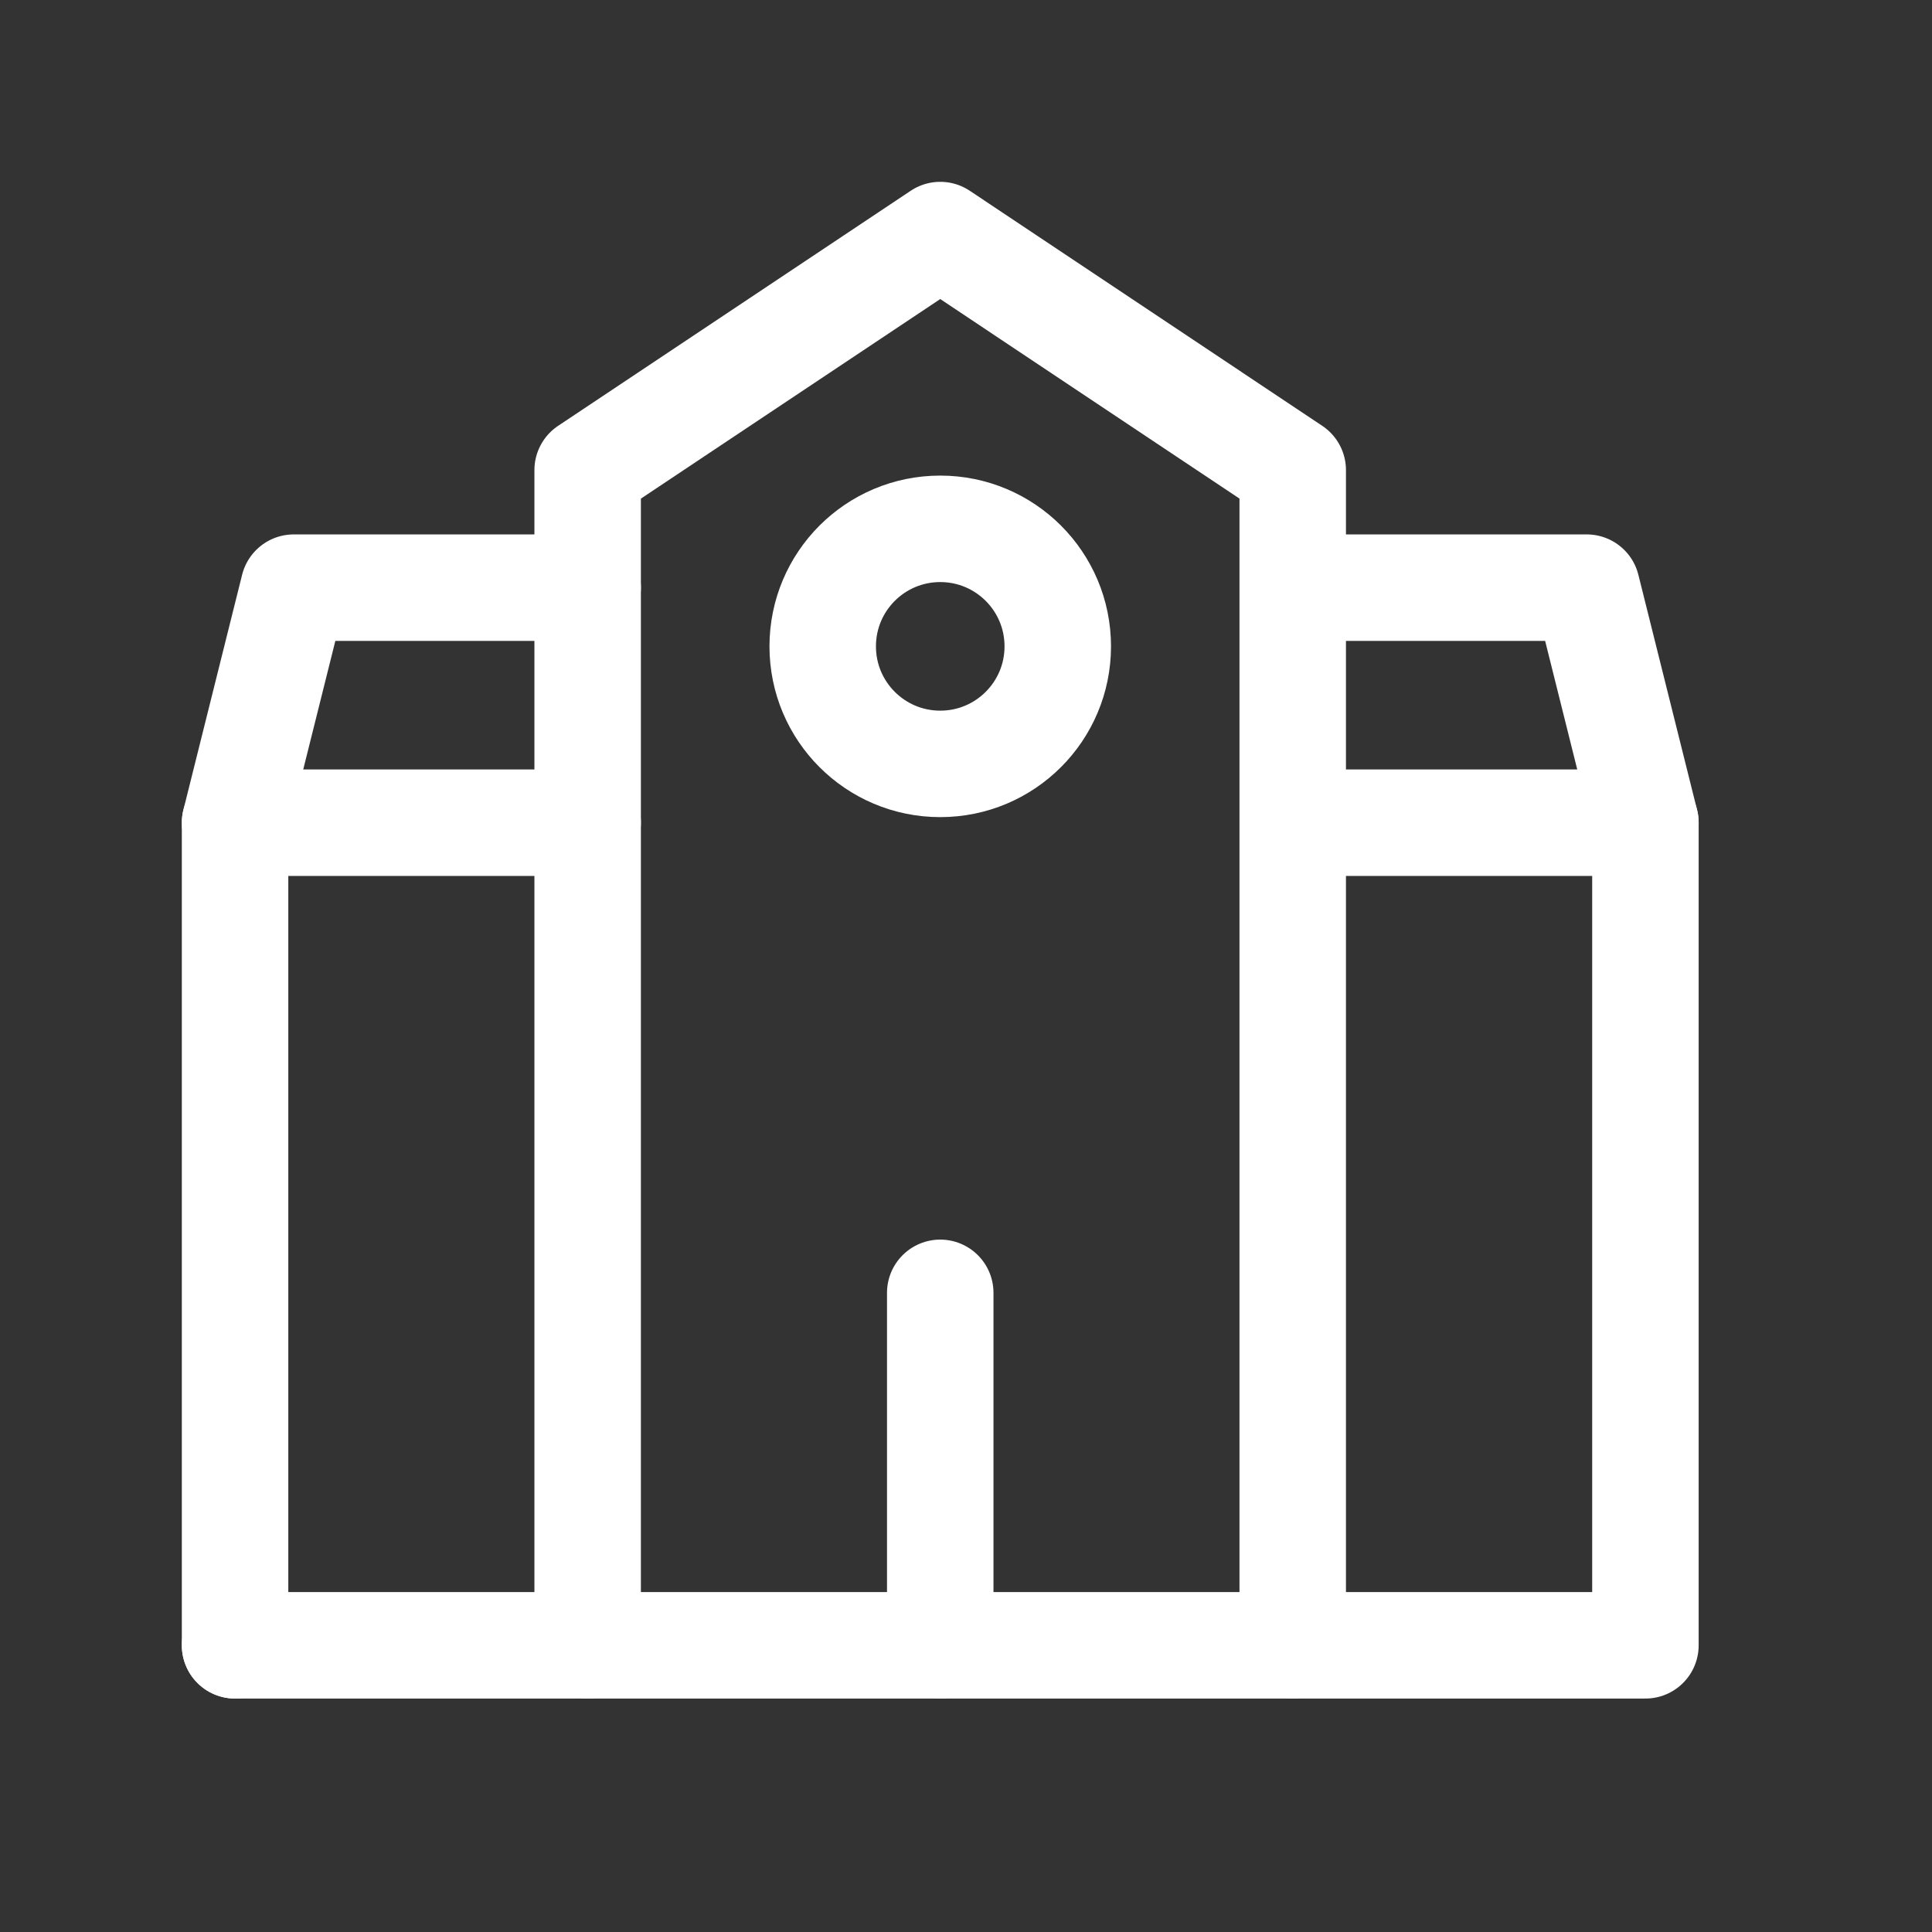
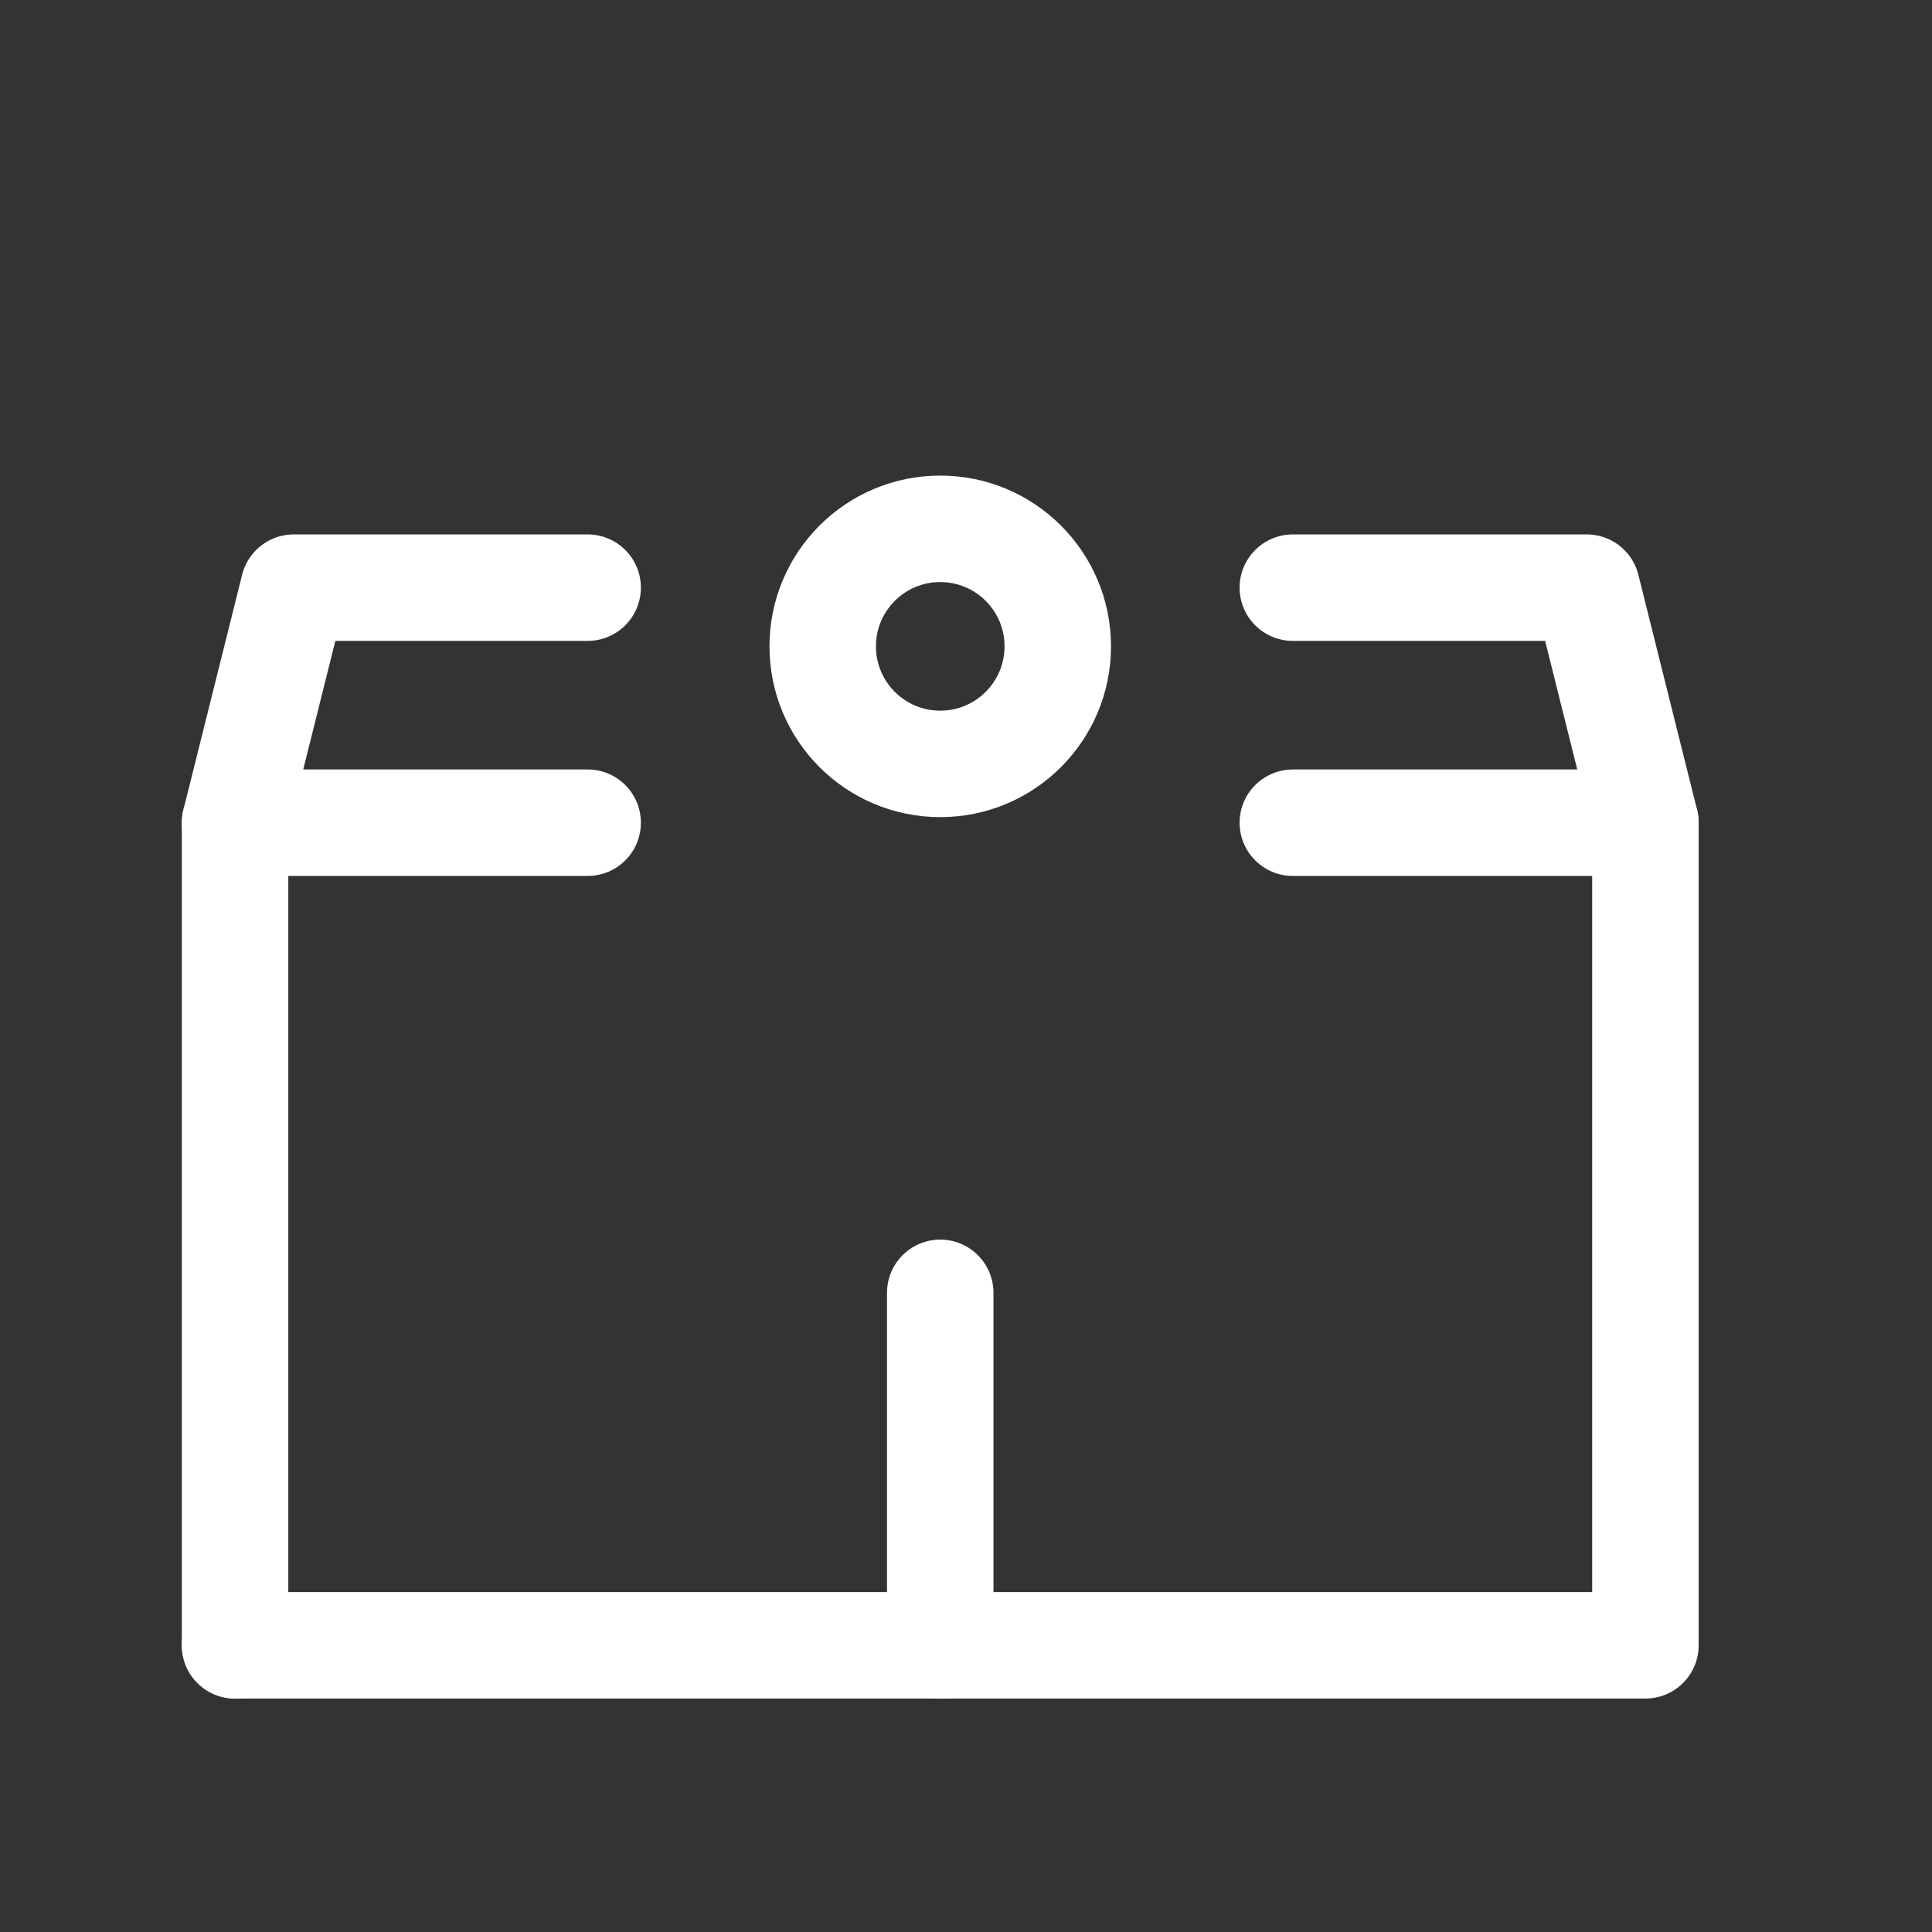
<svg xmlns="http://www.w3.org/2000/svg" fill="none" height="100%" overflow="visible" preserveAspectRatio="none" style="display: block;" viewBox="0 0 18 18" width="100%">
  <rect x="0" y="0" width="18" height="18" fill="#333333" stroke="none" />
  <g clip-path="url(#clip0_0_2585)" id="building school 1">
    <g id="building school">
-       <path d="M12.044 15.329V4.38L8.76 2.19L5.475 4.38V15.329" id="Vector" stroke="white" stroke-linecap="round" stroke-linejoin="round" stroke-width="0.992" />
      <path d="M5.475 7.665H2.19V15.329" id="Vector_2" stroke="white" stroke-linecap="round" stroke-linejoin="round" stroke-width="0.992" />
      <path d="M2.19 15.329H15.33V7.665H12.045" id="Vector_3" stroke="white" stroke-linecap="round" stroke-linejoin="round" stroke-width="0.992" />
      <path d="M8.76 15.329V12.045" id="Vector_4" stroke="white" stroke-linecap="round" stroke-linejoin="round" stroke-width="0.992" />
      <path d="M8.76 7.117C9.365 7.117 9.855 6.627 9.855 6.022C9.855 5.417 9.365 4.927 8.76 4.927C8.155 4.927 7.665 5.417 7.665 6.022C7.665 6.627 8.155 7.117 8.76 7.117Z" id="Vector_5" stroke="white" stroke-linecap="round" stroke-linejoin="round" stroke-width="0.992" />
      <path d="M5.475 5.475H2.737L2.19 7.665" id="Vector_6" stroke="white" stroke-linecap="round" stroke-linejoin="round" stroke-width="0.992" />
      <path d="M12.045 5.475H14.783L15.33 7.665" id="Vector_7" stroke="white" stroke-linecap="round" stroke-linejoin="round" stroke-width="0.992" />
      <g id="Vector_8">
</g>
      <g id="Vector_9">
</g>
      <g id="Vector_10">
</g>
      <g id="Vector_11">
</g>
    </g>
  </g>
  <defs>
    <clipPath id="clip0_0_2585">
      <rect fill="white" height="17.519" width="17.519" />
    </clipPath>
  </defs>
</svg>